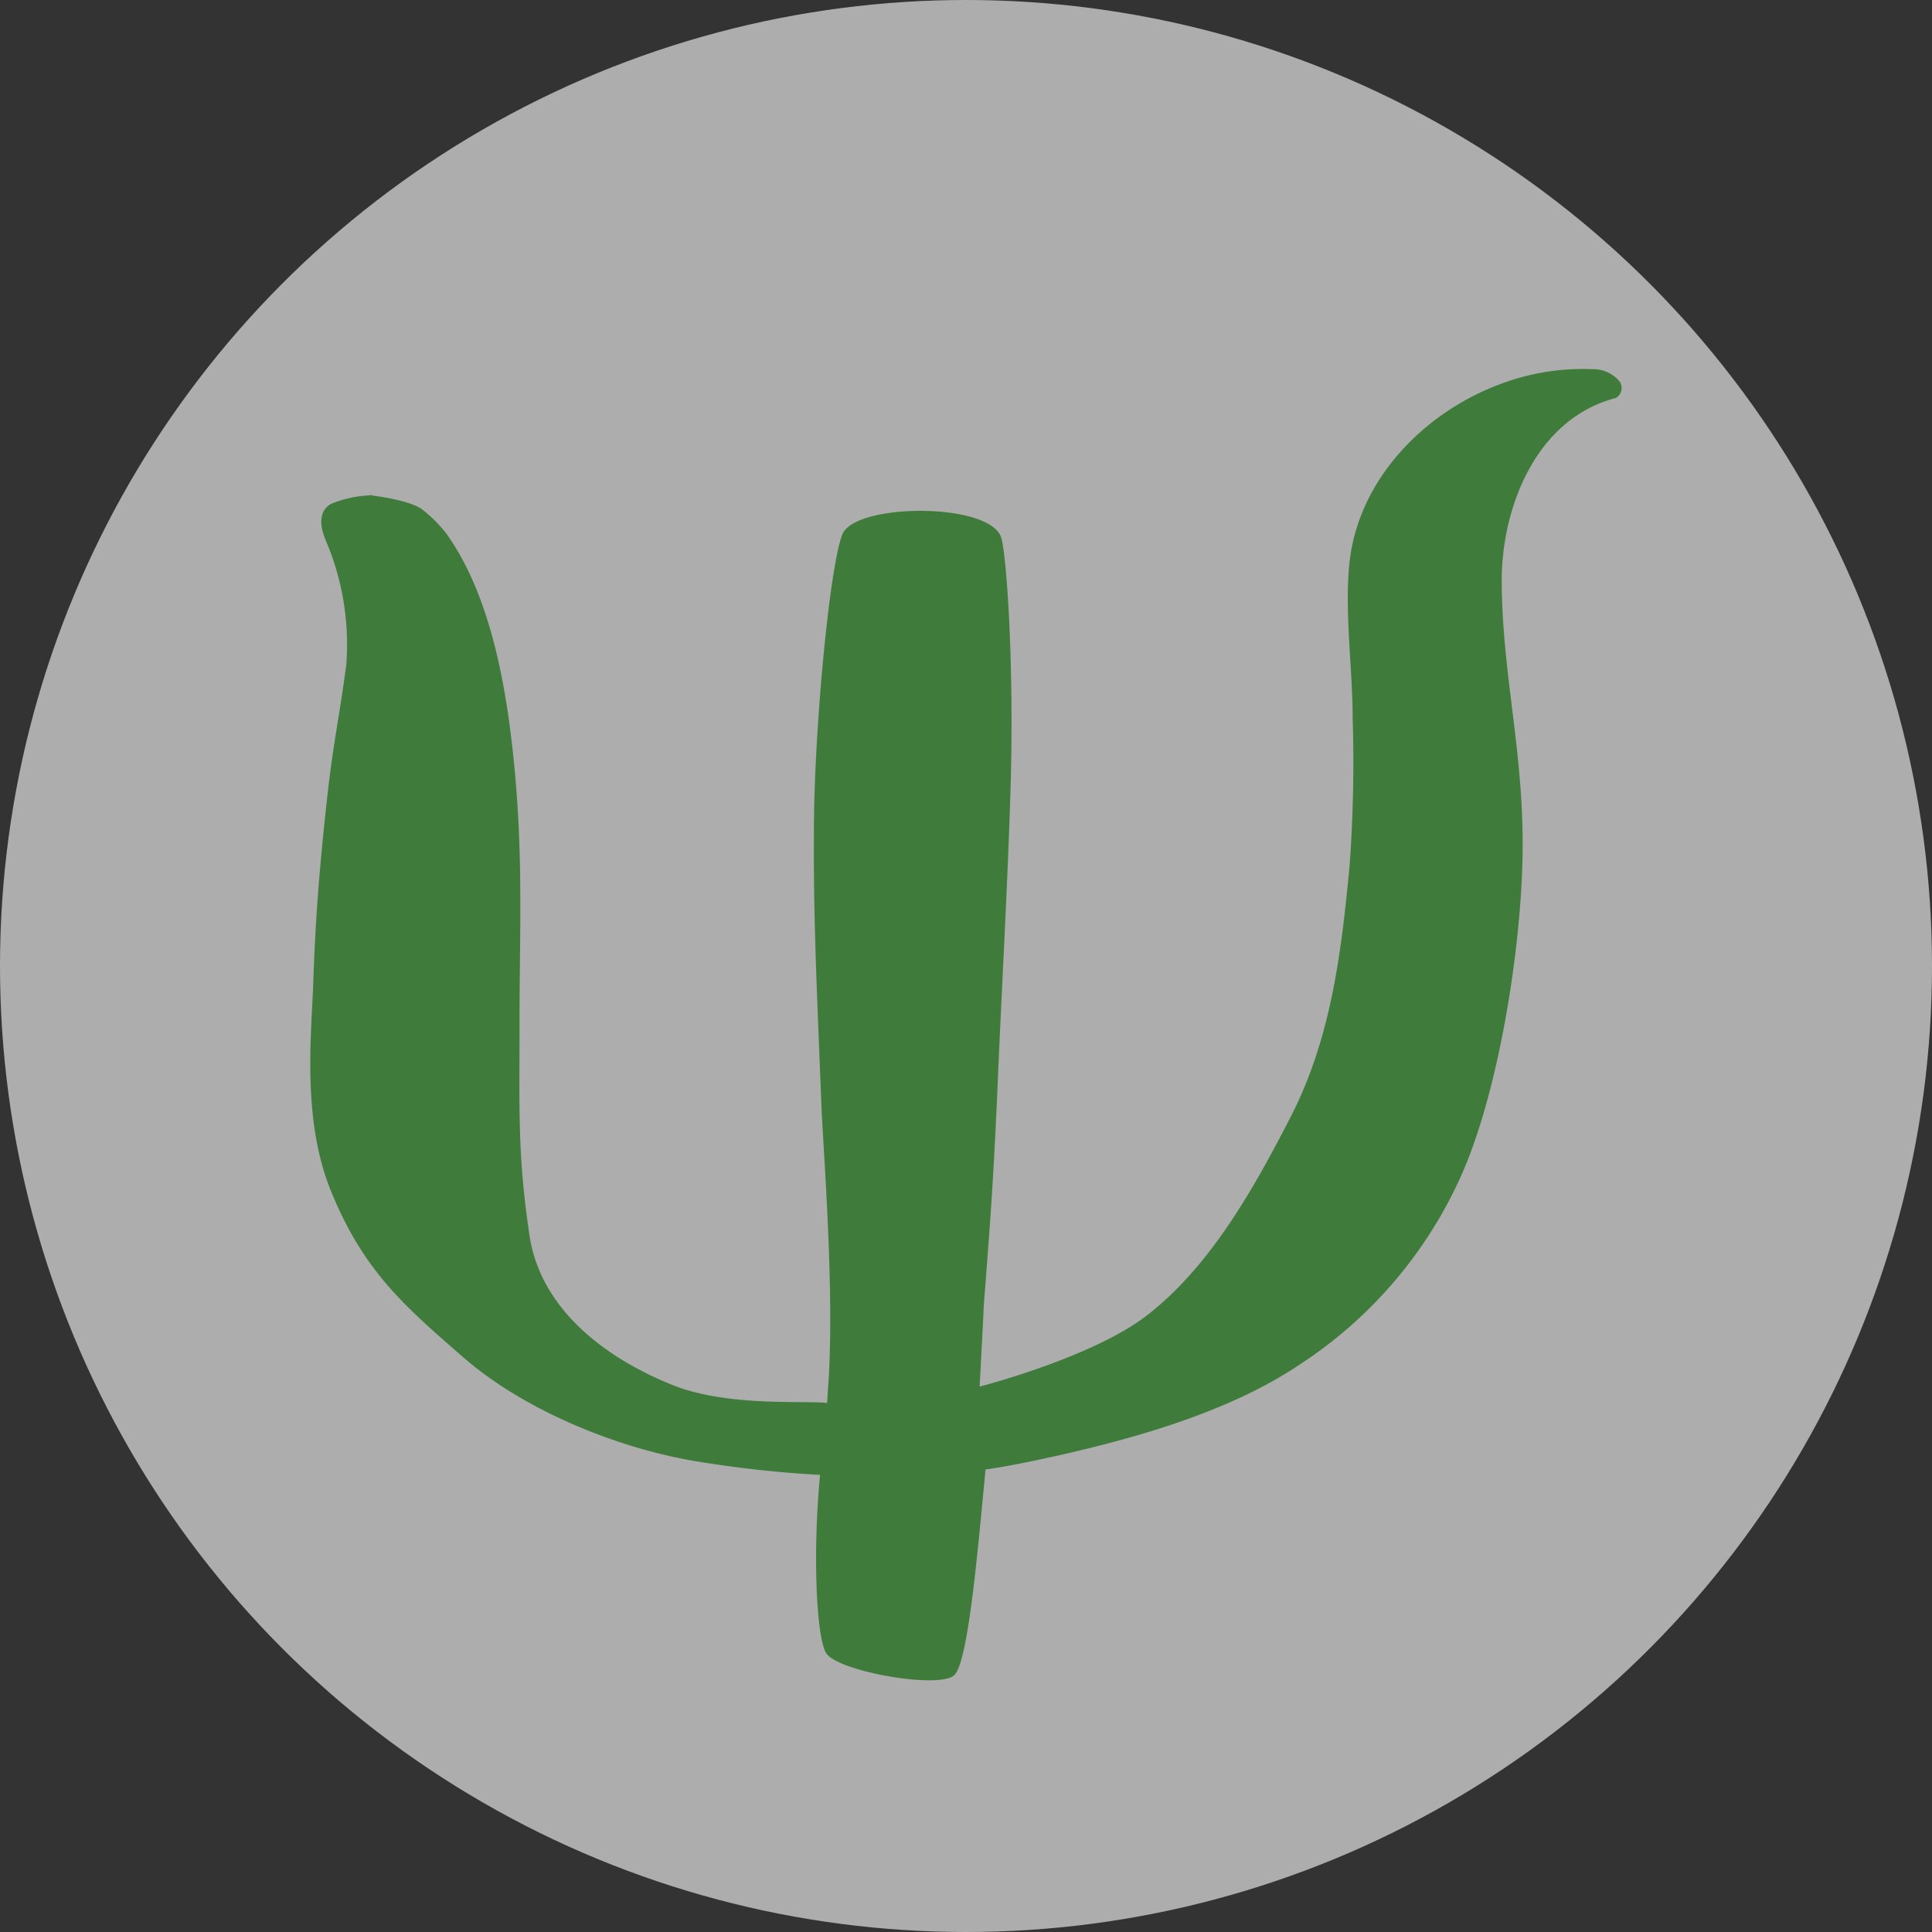
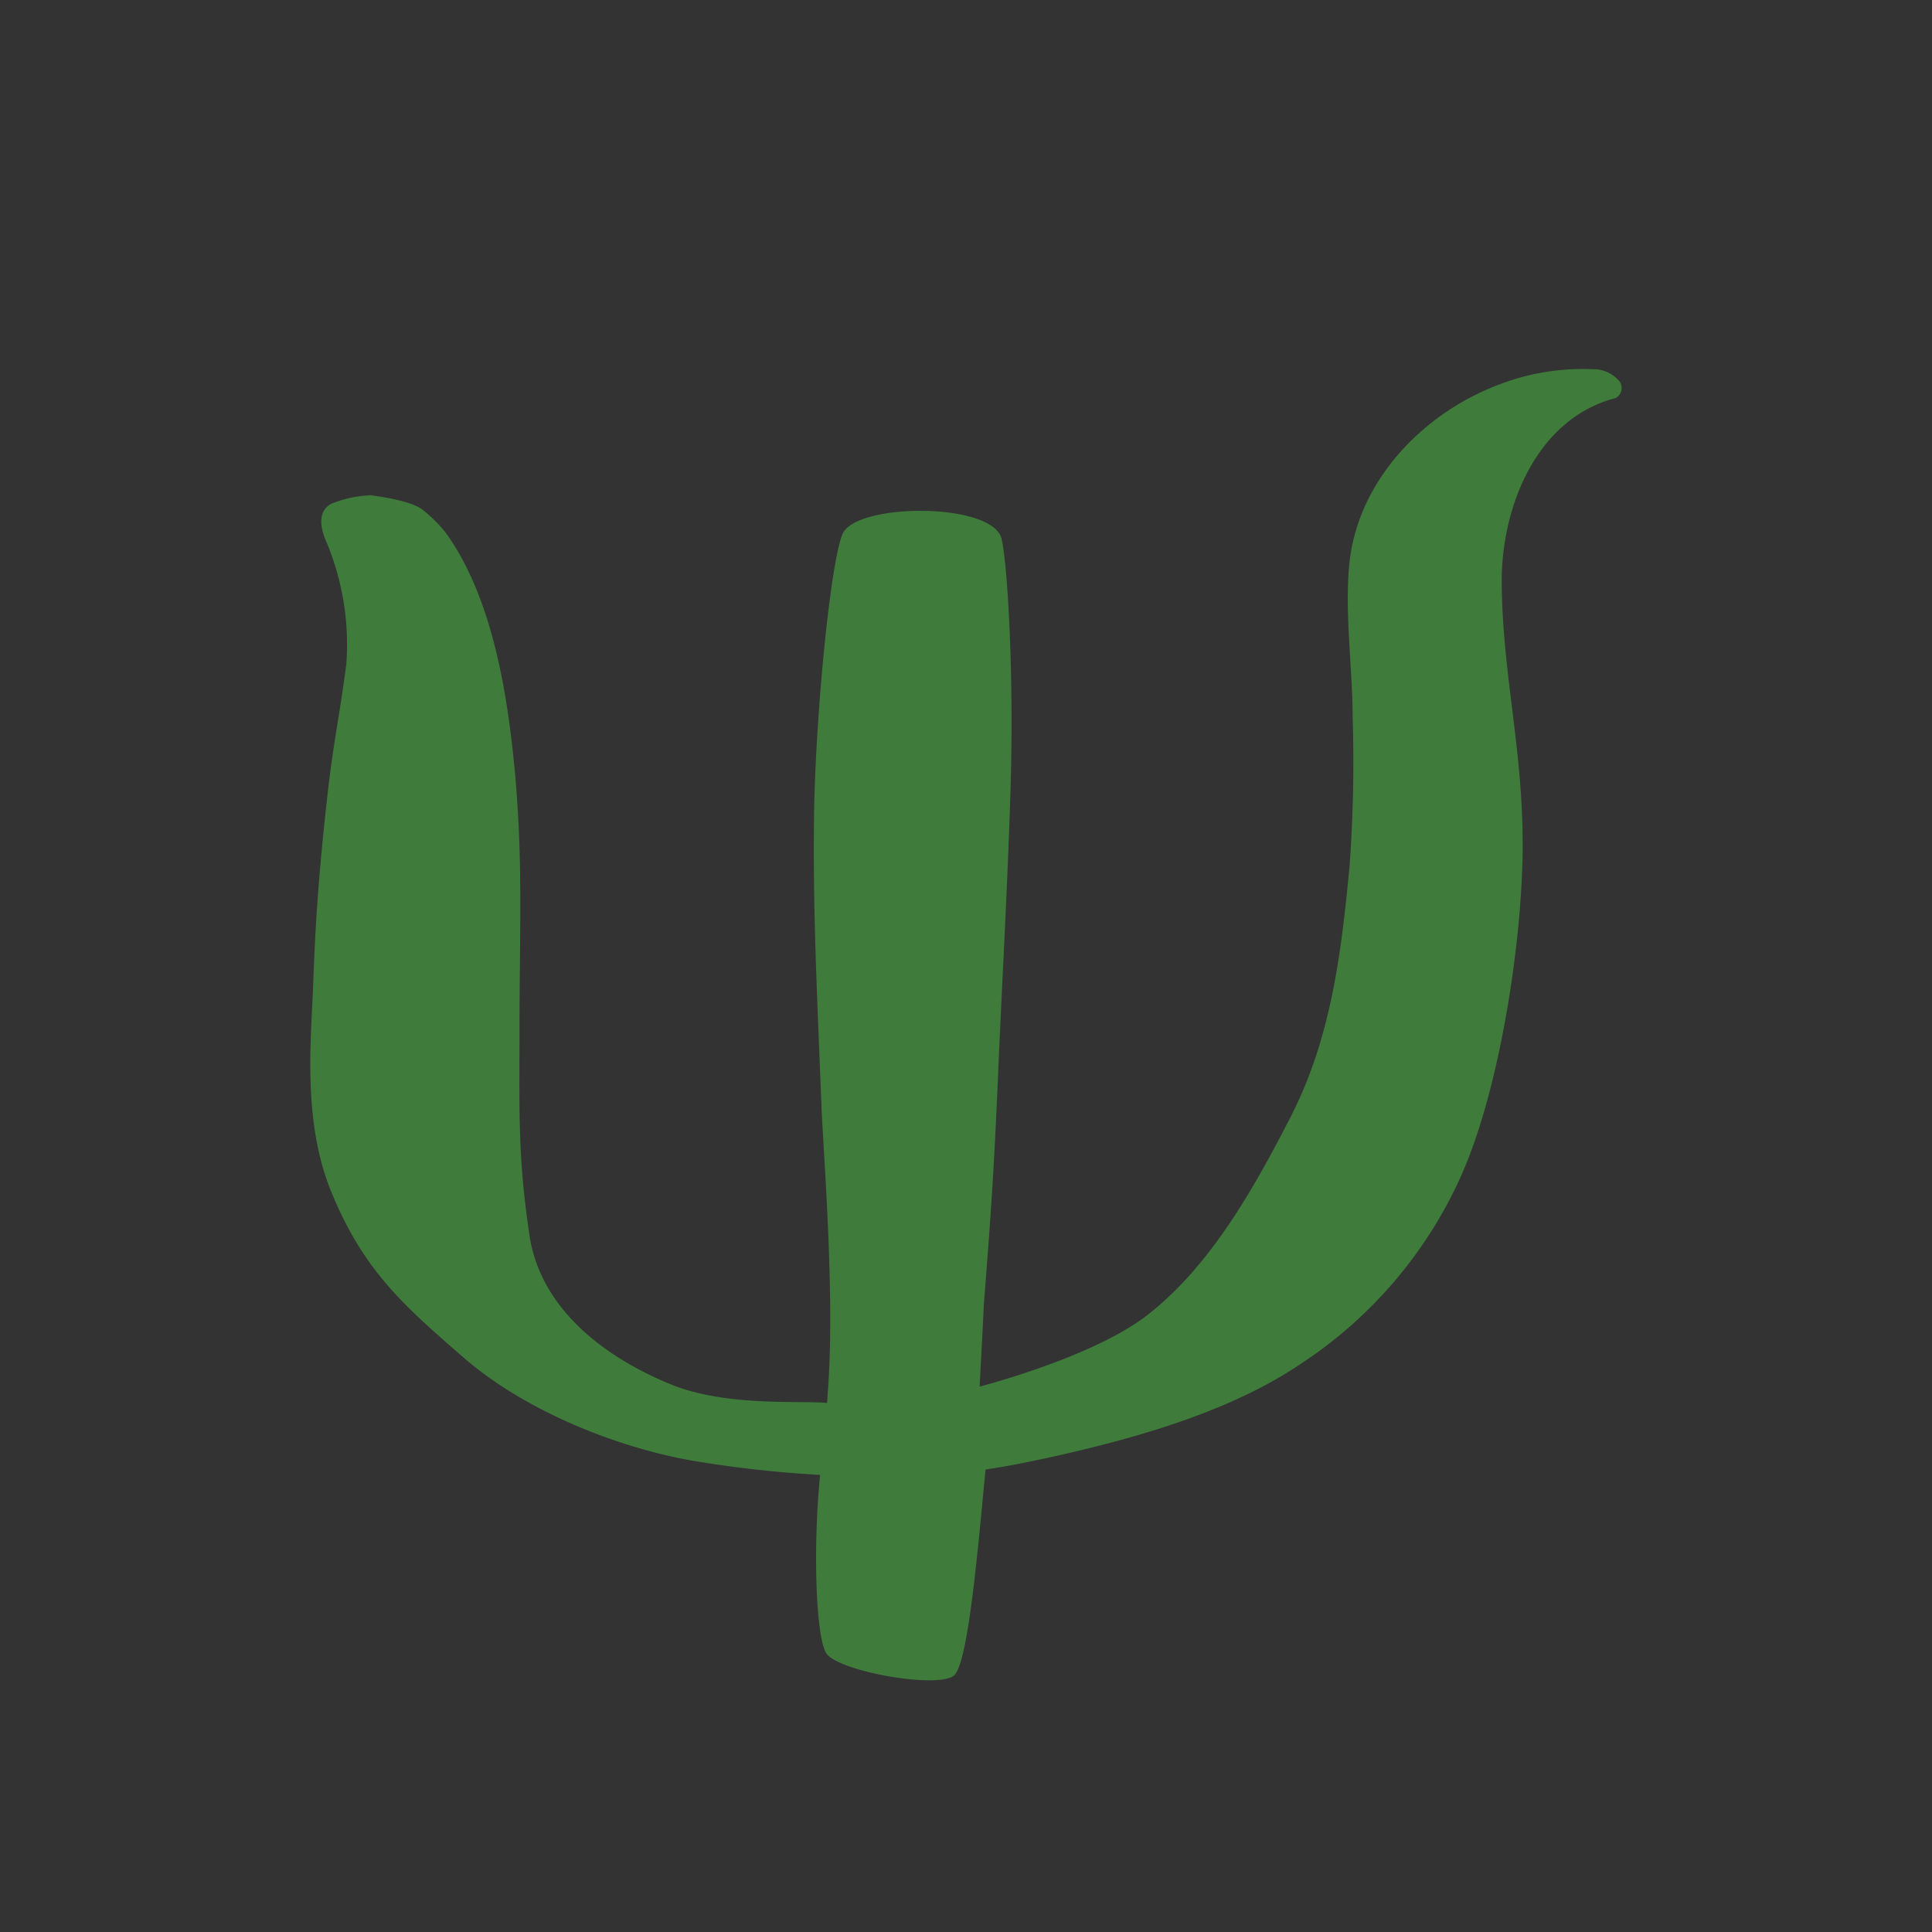
<svg xmlns="http://www.w3.org/2000/svg" id="Ebene_1" data-name="Ebene 1" viewBox="0 0 500 500">
  <rect x="0" y="0" width="500" height="500" fill="#333333" stroke="none" />
  <defs>
    <style>.cls-1{fill:#fff;opacity:0.6;isolation:isolate;}.cls-2{fill:#3f7c3c;}</style>
  </defs>
-   <circle class="cls-1" cx="250" cy="250" r="250" />
  <path class="cls-2" d="M91.7,136.39a29.5,29.5,0,0,1,10.82-2.21c-5-.33,8.27.49,12.69,3.61a36.52,36.52,0,0,1,6.31,6.3c12.12,17,15.93,42.18,17.78,62.24,2.09,23.37,1.15,41.37,1.15,64.82,0,22.61-.51,33.73,2.58,54.55,2.82,18.88,19.21,31.54,36.88,38.69,14.3,5.76,34,4,40.12,4.7.27-3,0,0,.21-3,1.94-24.45-1.24-63.12-1.63-73.48-1.25-31.64-2.22-50.55-1.94-75.1s4.06-65,7.33-73.21,38.7-8.39,41.18,1.06c1.4,5.31,3.37,33.76,2.3,66.4-.81,25.6-2.39,53-3.27,74.57-1.09,24.52-1.73,33.34-3.63,57.79,0,1.36-1.06,20.73-1.06,20.73s29.15-7.49,43.27-18.4c16.39-12.69,27.57-32.63,37.18-51.3,10.42-20.3,13.12-42,15.3-65.06a368.71,368.71,0,0,0,.79-38.48c0-12.64-2.18-27.61-.79-40.22,2.37-21.21,19.12-38.57,38.88-45.94a60.17,60.17,0,0,1,23.94-3.9,8.78,8.78,0,0,1,7.15,3.3,3,3,0,0,1-1.06,4.15c-20.76,5.36-29.73,28.61-29.54,48,.24,24.67,5.88,44,5.39,70.79-.45,24.24-6.21,61.33-16.21,83.21a113.84,113.84,0,0,1-41.24,48c-17.91,12.12-41.91,19-62.94,23.73-5.73,1.27-12.7,2.76-18.58,3.57-1.88,19.37-4.36,49.28-8,53.15s-30.7-.93-33.33-5.75-3.34-27.28-1.49-46A295.74,295.74,0,0,1,185.09,384c-19.76-3.48-43.39-13-59.09-26.64s-25.76-22.48-34.06-42.42c-7.91-18.79-5.33-40.7-4.85-55.12.49-13.85,1.27-26.64,3.64-47.91,1.63-14.39,3-19.67,4.88-33.85a68.52,68.52,0,0,0-5-31.48C88.09,141,89.09,137.82,91.7,136.39Z" transform="translate(-6 -6)" />
</svg>